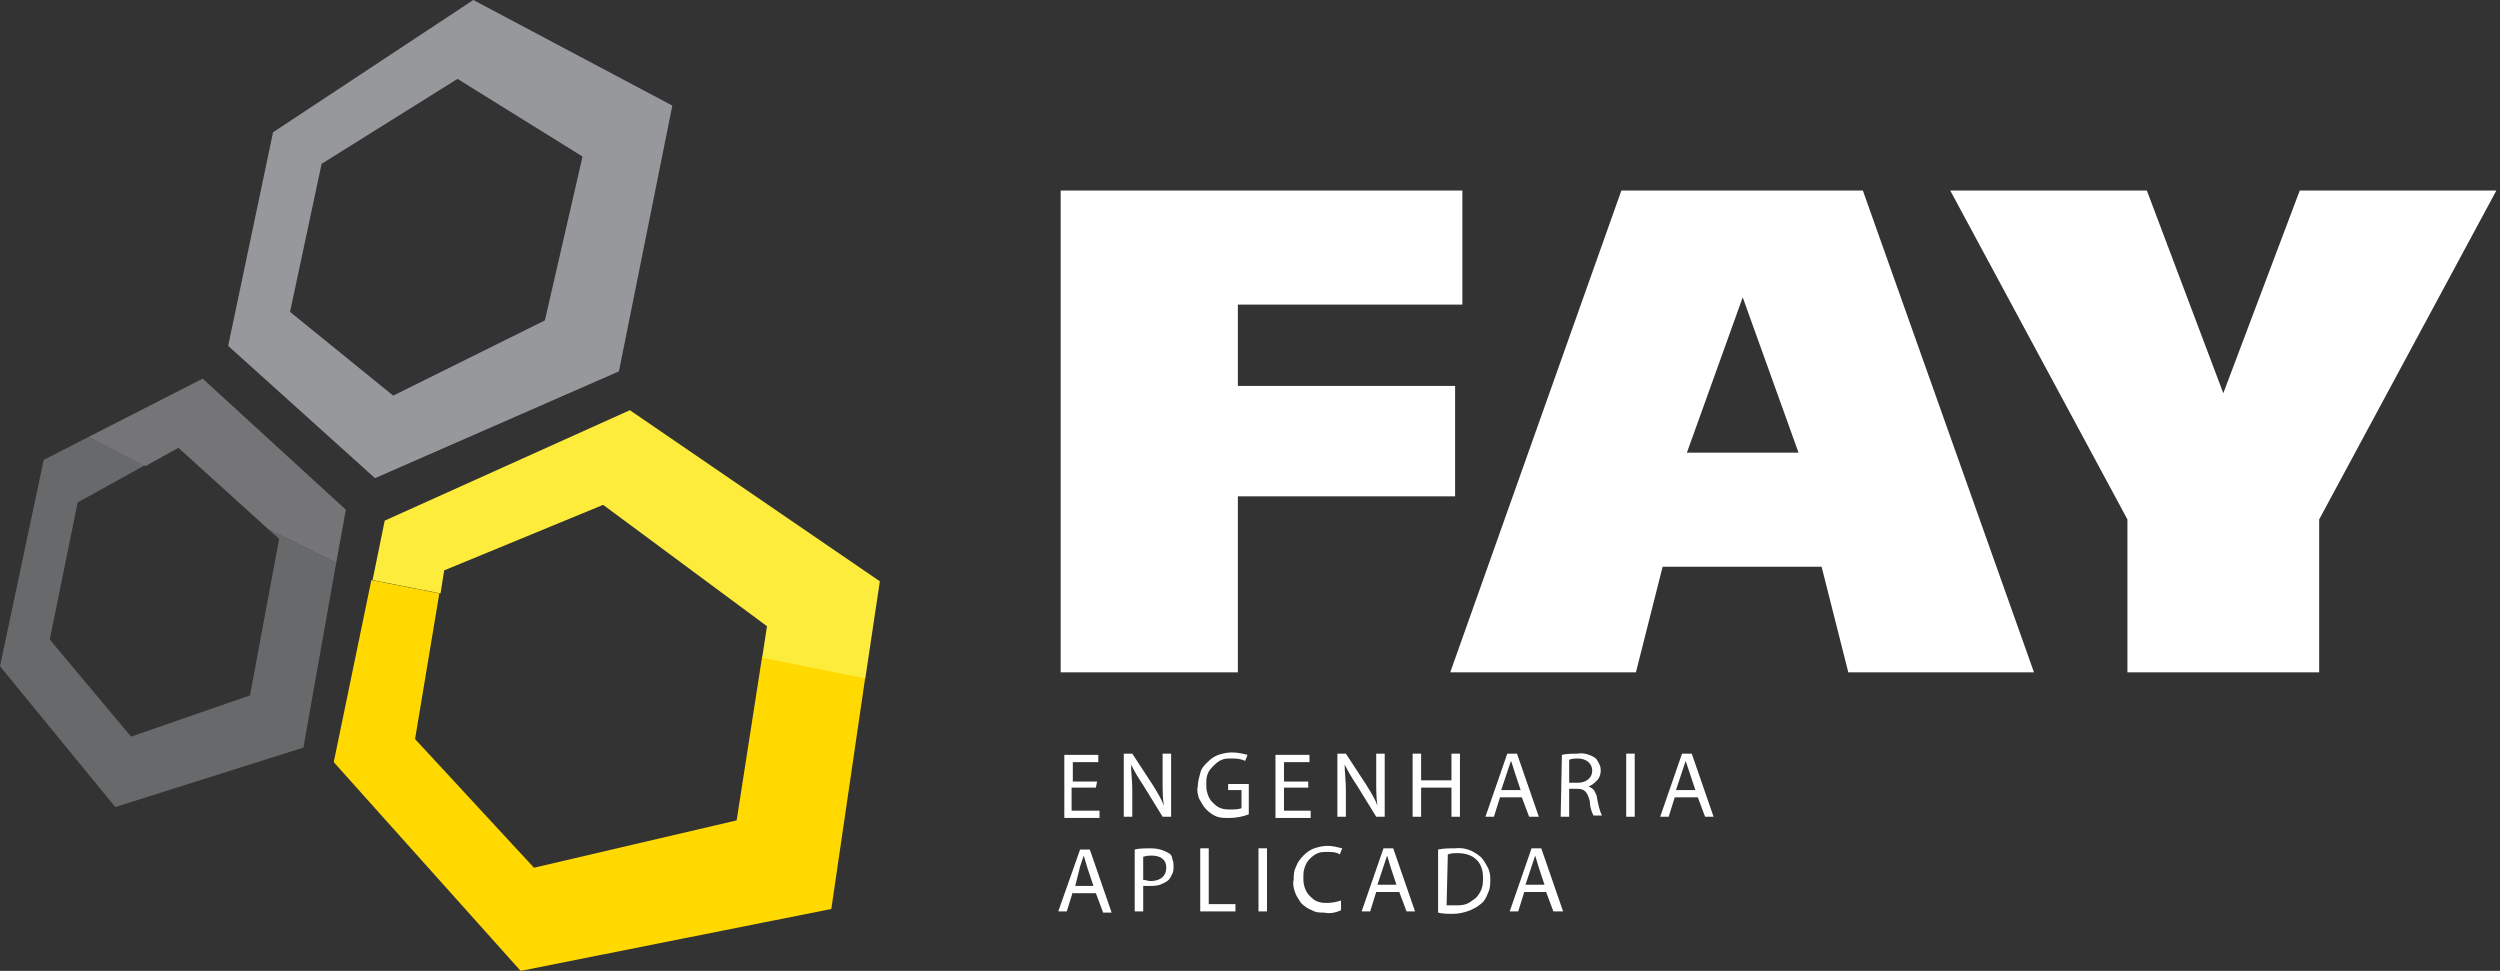
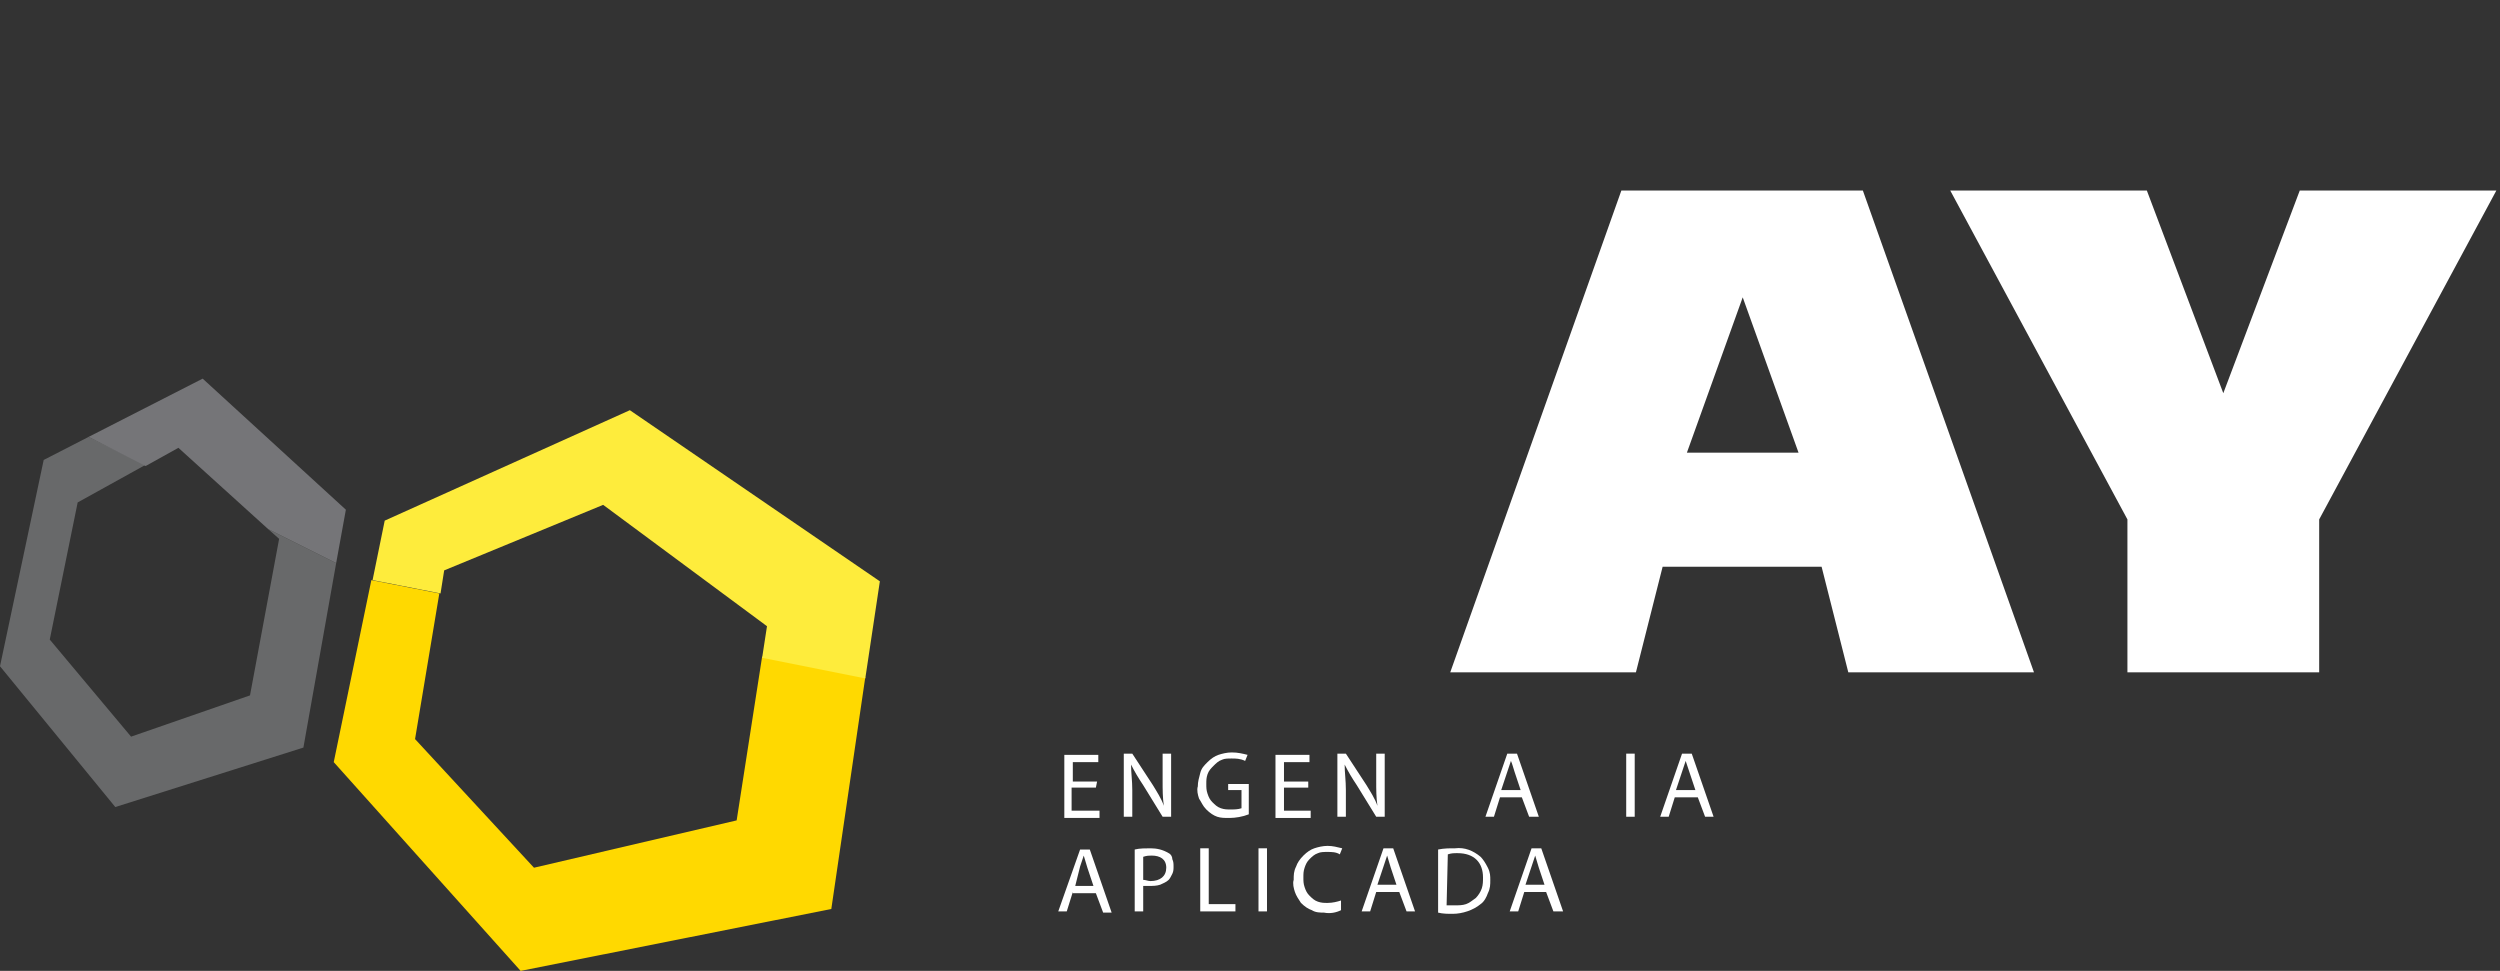
<svg xmlns="http://www.w3.org/2000/svg" xmlns:xlink="http://www.w3.org/1999/xlink" version="1.1" id="Camada_1" x="0px" y="0px" viewBox="0 0 206 80" style="enable-background:new 0 0 206 80;" xml:space="preserve">
  <rect x="0" y="0" width="206" height="80" fill="#333333" stroke="none" />
  <style type="text/css">
	.st0{clip-path:url(#SVGID_00000052809593016987815110000018305874639461375675_);}
	.st1{fill:#96989B;}
	.st2{fill:#FFFFFF;}
	.st3{fill:#FFD900;}
	.st4{fill:#FEEC3C;}
	.st5{fill:#68696A;}
	.st6{fill:#757578;}
</style>
  <g>
    <defs>
      <rect id="SVGID_1_" y="0" width="205.7" height="80" />
    </defs>
    <clipPath id="SVGID_00000021108259404756323480000005886700294609185670_">
      <use xlink:href="#SVGID_1_" style="overflow:visible;" />
    </clipPath>
    <g style="clip-path:url(#SVGID_00000021108259404756323480000005886700294609185670_);">
-       <path class="st1" d="M39,0L22.5,10.9l-3.7,17.6l12.1,10.9l20.1-8.8l4.4-21.9L39,0z M44.9,26.4l-12.5,6.2l-8.5-6.9l2.6-12.2l11.2-7    L48,12.9L44.9,26.4z" />
      <path class="st2" d="M90.3,64.9h-2v1.9h2.3v0.6h-2.9v-5.2h2.8v0.6h-2.1v1.6h2L90.3,64.9z" />
      <path class="st2" d="M92.6,67.3v-5.2h0.7l1.7,2.6c0.3,0.5,0.7,1.1,0.9,1.7c-0.1-0.7-0.1-1.3-0.1-2.1v-2.2h0.7v5.2h-0.7l-1.6-2.6    c-0.4-0.6-0.7-1.1-1-1.7c0,0.7,0.1,1.3,0.1,2.1v2.2H92.6z" />
      <path class="st2" d="M102.9,67.1c-0.5,0.2-1.1,0.3-1.6,0.3c-0.4,0-0.7,0-1-0.1c-0.3-0.1-0.6-0.3-0.9-0.6c-0.3-0.3-0.4-0.6-0.6-0.9    c-0.1-0.3-0.2-0.7-0.1-1c0-0.4,0.1-0.7,0.2-1.1s0.3-0.6,0.6-0.9c0.3-0.3,0.6-0.5,0.9-0.6c0.3-0.1,0.7-0.2,1.1-0.2    c0.5,0,0.9,0.1,1.3,0.2l-0.2,0.5c-0.4-0.2-0.8-0.2-1.1-0.2c-0.3,0-0.6,0-0.8,0.1c-0.3,0.1-0.5,0.3-0.7,0.5    c-0.2,0.2-0.4,0.4-0.5,0.7c-0.1,0.3-0.1,0.5-0.1,0.8c0,0.3,0,0.5,0.1,0.8c0.1,0.3,0.2,0.5,0.4,0.7c0.2,0.2,0.4,0.4,0.7,0.5    c0.3,0.1,0.5,0.1,0.8,0.1c0.3,0,0.6,0,0.9-0.1v-1.5h-1.1v-0.5h1.7L102.9,67.1z" />
      <path class="st2" d="M107.8,64.9h-2v1.9h2.2v0.6h-2.9v-5.2h2.8v0.6h-2.1v1.6h2V64.9z" />
      <path class="st2" d="M110.2,67.3v-5.2h0.7l1.7,2.6c0.3,0.5,0.7,1.1,0.9,1.7c-0.1-0.7-0.1-1.3-0.1-2.1v-2.2h0.7v5.2h-0.7l-1.6-2.6    c-0.4-0.6-0.7-1.1-1-1.7c0,0.7,0.1,1.3,0.1,2.1v2.2H110.2z" />
-       <path class="st2" d="M117.1,62.1v2.2h2.5v-2.2h0.7v5.2h-0.7v-2.4h-2.5v2.4h-0.7v-5.2H117.1z" />
      <path class="st2" d="M123.6,65.7l-0.5,1.6h-0.7l1.8-5.2h0.8l1.8,5.2H126l-0.6-1.6H123.6z M125.3,65.1l-0.5-1.5    c-0.1-0.3-0.2-0.7-0.3-0.9c-0.1,0.3-0.2,0.6-0.3,0.9l-0.5,1.5H125.3z" />
-       <path class="st2" d="M128.7,62.2c0.4-0.1,0.9-0.1,1.3-0.1c0.5-0.1,1.1,0.1,1.5,0.4c0.1,0.1,0.2,0.3,0.3,0.5    c0.1,0.2,0.1,0.4,0.1,0.5c0,0.3-0.1,0.6-0.3,0.8c-0.2,0.2-0.4,0.4-0.7,0.5c0.2,0.1,0.4,0.2,0.5,0.4c0.1,0.2,0.2,0.4,0.2,0.6    c0.1,0.5,0.2,1,0.4,1.4h-0.7c-0.2-0.4-0.3-0.8-0.3-1.2c-0.2-0.7-0.4-1-1-1h-0.7v2.3h-0.7L128.7,62.2z M129.3,64.5h0.7    c0.7,0,1.2-0.4,1.2-1c0-0.6-0.5-1-1.2-1c-0.2,0-0.4,0-0.7,0.1L129.3,64.5z" />
      <path class="st2" d="M134.7,62.1v5.2h-0.7v-5.2H134.7z" />
      <path class="st2" d="M138,65.7l-0.5,1.6h-0.7l1.8-5.2h0.8l1.8,5.2h-0.7l-0.6-1.6H138z M139.7,65.1l-0.5-1.5    c-0.1-0.3-0.2-0.6-0.3-0.9c-0.1,0.3-0.2,0.6-0.3,0.9l-0.5,1.5H139.7z" />
-       <path class="st2" d="M120.5,25.1v-9.4H87.4v7.2v2.2v30.3H102V40.9h17.9v-9.1H102v-6.7H120.5z" />
      <path class="st2" d="M153.5,15.7h-19.9l-14.1,39.7h15.3l2.2-8.7h13.1l2.2,8.7h15.3L153.5,15.7z M139,37.3l4.6-12.8l4.6,12.8H139z" />
      <path class="st2" d="M189.5,15.7l-6.3,16.7l-6.3-16.7h-16.2l14.6,27.1v12.6h7.9h7.9V42.8l14.6-27.1H189.5z" />
      <path class="st2" d="M88.4,73.5l-0.5,1.6h-0.7L89,70h0.8l1.8,5.2h-0.7l-0.6-1.6H88.4z M90.1,73l-0.5-1.5c-0.1-0.3-0.2-0.7-0.3-1    c-0.1,0.3-0.2,0.6-0.3,0.9L88.6,73H90.1z" />
      <path class="st2" d="M93.5,70c0.4-0.1,0.9-0.1,1.3-0.1c0.5,0,1,0.1,1.5,0.4c0.2,0.1,0.3,0.3,0.3,0.5c0.1,0.2,0.1,0.4,0.1,0.6    c0,0.2,0,0.4-0.1,0.6c-0.1,0.2-0.2,0.4-0.3,0.5c-0.2,0.2-0.5,0.3-0.7,0.4c-0.3,0.1-0.6,0.1-0.9,0.1c-0.2,0-0.4,0-0.5,0v2.1h-0.7    L93.5,70z M94.2,72.5c0.2,0,0.4,0.1,0.6,0.1c0.8,0,1.3-0.4,1.3-1.1c0-0.7-0.5-1-1.2-1c-0.2,0-0.4,0-0.7,0.1L94.2,72.5z" />
      <path class="st2" d="M98.9,69.9h0.7v4.6h2.2v0.6h-2.9L98.9,69.9z" />
      <path class="st2" d="M104.4,69.9v5.2h-0.7v-5.2H104.4z" />
      <path class="st2" d="M110.5,75c-0.4,0.2-0.9,0.3-1.4,0.2c-0.3,0-0.7,0-1-0.2c-0.3-0.1-0.6-0.3-0.9-0.6c-0.2-0.3-0.4-0.6-0.5-0.9    c-0.1-0.3-0.2-0.7-0.1-1c0-0.4,0-0.7,0.2-1.1c0.1-0.3,0.3-0.6,0.6-0.9c0.3-0.3,0.6-0.5,0.9-0.6c0.3-0.1,0.7-0.2,1.1-0.2    c0.4,0,0.8,0.1,1.2,0.2l-0.2,0.5c-0.3-0.2-0.7-0.2-1-0.2c-0.3,0-0.6,0-0.8,0.1c-0.3,0.1-0.5,0.3-0.7,0.5c-0.2,0.2-0.3,0.4-0.4,0.7    c-0.1,0.3-0.1,0.5-0.1,0.8c0,0.3,0,0.5,0.1,0.8c0.1,0.3,0.2,0.5,0.4,0.7c0.2,0.2,0.4,0.4,0.7,0.5c0.3,0.1,0.5,0.1,0.8,0.1    c0.4,0,0.8-0.1,1.1-0.2L110.5,75z" />
      <path class="st2" d="M113.4,73.5l-0.5,1.6h-0.7l1.8-5.2h0.8l1.8,5.2h-0.7l-0.6-1.6H113.4z M115.1,73l-0.5-1.5    c-0.1-0.3-0.2-0.7-0.3-1c-0.1,0.3-0.2,0.6-0.3,0.9l-0.5,1.5H115.1z" />
      <path class="st2" d="M118.5,70c0.5-0.1,0.9-0.1,1.4-0.1c0.8-0.1,1.5,0.2,2.1,0.7c0.2,0.2,0.4,0.5,0.6,0.9s0.2,0.7,0.2,1    c0,0.4,0,0.7-0.2,1.1c-0.1,0.3-0.3,0.7-0.6,0.9c-0.6,0.5-1.5,0.8-2.3,0.8c-0.4,0-0.8,0-1.2-0.1V70z M119.2,74.6c0.2,0,0.4,0,0.7,0    c0.3,0,0.6,0,0.9-0.1c0.3-0.1,0.5-0.3,0.8-0.5c0.2-0.2,0.4-0.5,0.5-0.8c0.1-0.3,0.1-0.6,0.1-0.9c0-1.2-0.7-2-2.1-2    c-0.3,0-0.5,0-0.8,0.1L119.2,74.6z" />
      <path class="st2" d="M125.6,73.5l-0.5,1.6h-0.7l1.8-5.2h0.8l1.8,5.2H128l-0.6-1.6H125.6z M127.3,73l-0.5-1.5    c-0.1-0.3-0.2-0.7-0.3-1c-0.1,0.3-0.2,0.6-0.3,0.9l-0.5,1.5H127.3z" />
      <path class="st3" d="M60.7,67.6l-16.7,3.9l-9.8-10.6l2-12l-5.6-1.1l-3.1,15L42.9,80l25.6-5.1l2.8-19.1l-8.5-1.7L60.7,67.6z" />
      <path class="st4" d="M51.9,33.8l-20.2,9.1l-1,4.9l5.6,1.1l0.3-1.9l13.1-5.4l13.5,10l-0.4,2.6l8.5,1.7l1.2-8L51.9,33.8z" />
      <path class="st5" d="M23,44.4l-2.4,12.9l-9.8,3.4l-6.7-8l2.3-11.3l5.6-3.1L7.3,36l-3.7,1.9L0,54.9l9.5,11.6L25,61.6l2.7-15.2    l-5.6-2.8L23,44.4z" />
      <path class="st6" d="M16.7,31.2L7.3,36l4.7,2.4l2.7-1.5l7.4,6.7l5.6,2.8l0.8-4.4L16.7,31.2z" />
    </g>
  </g>
</svg>